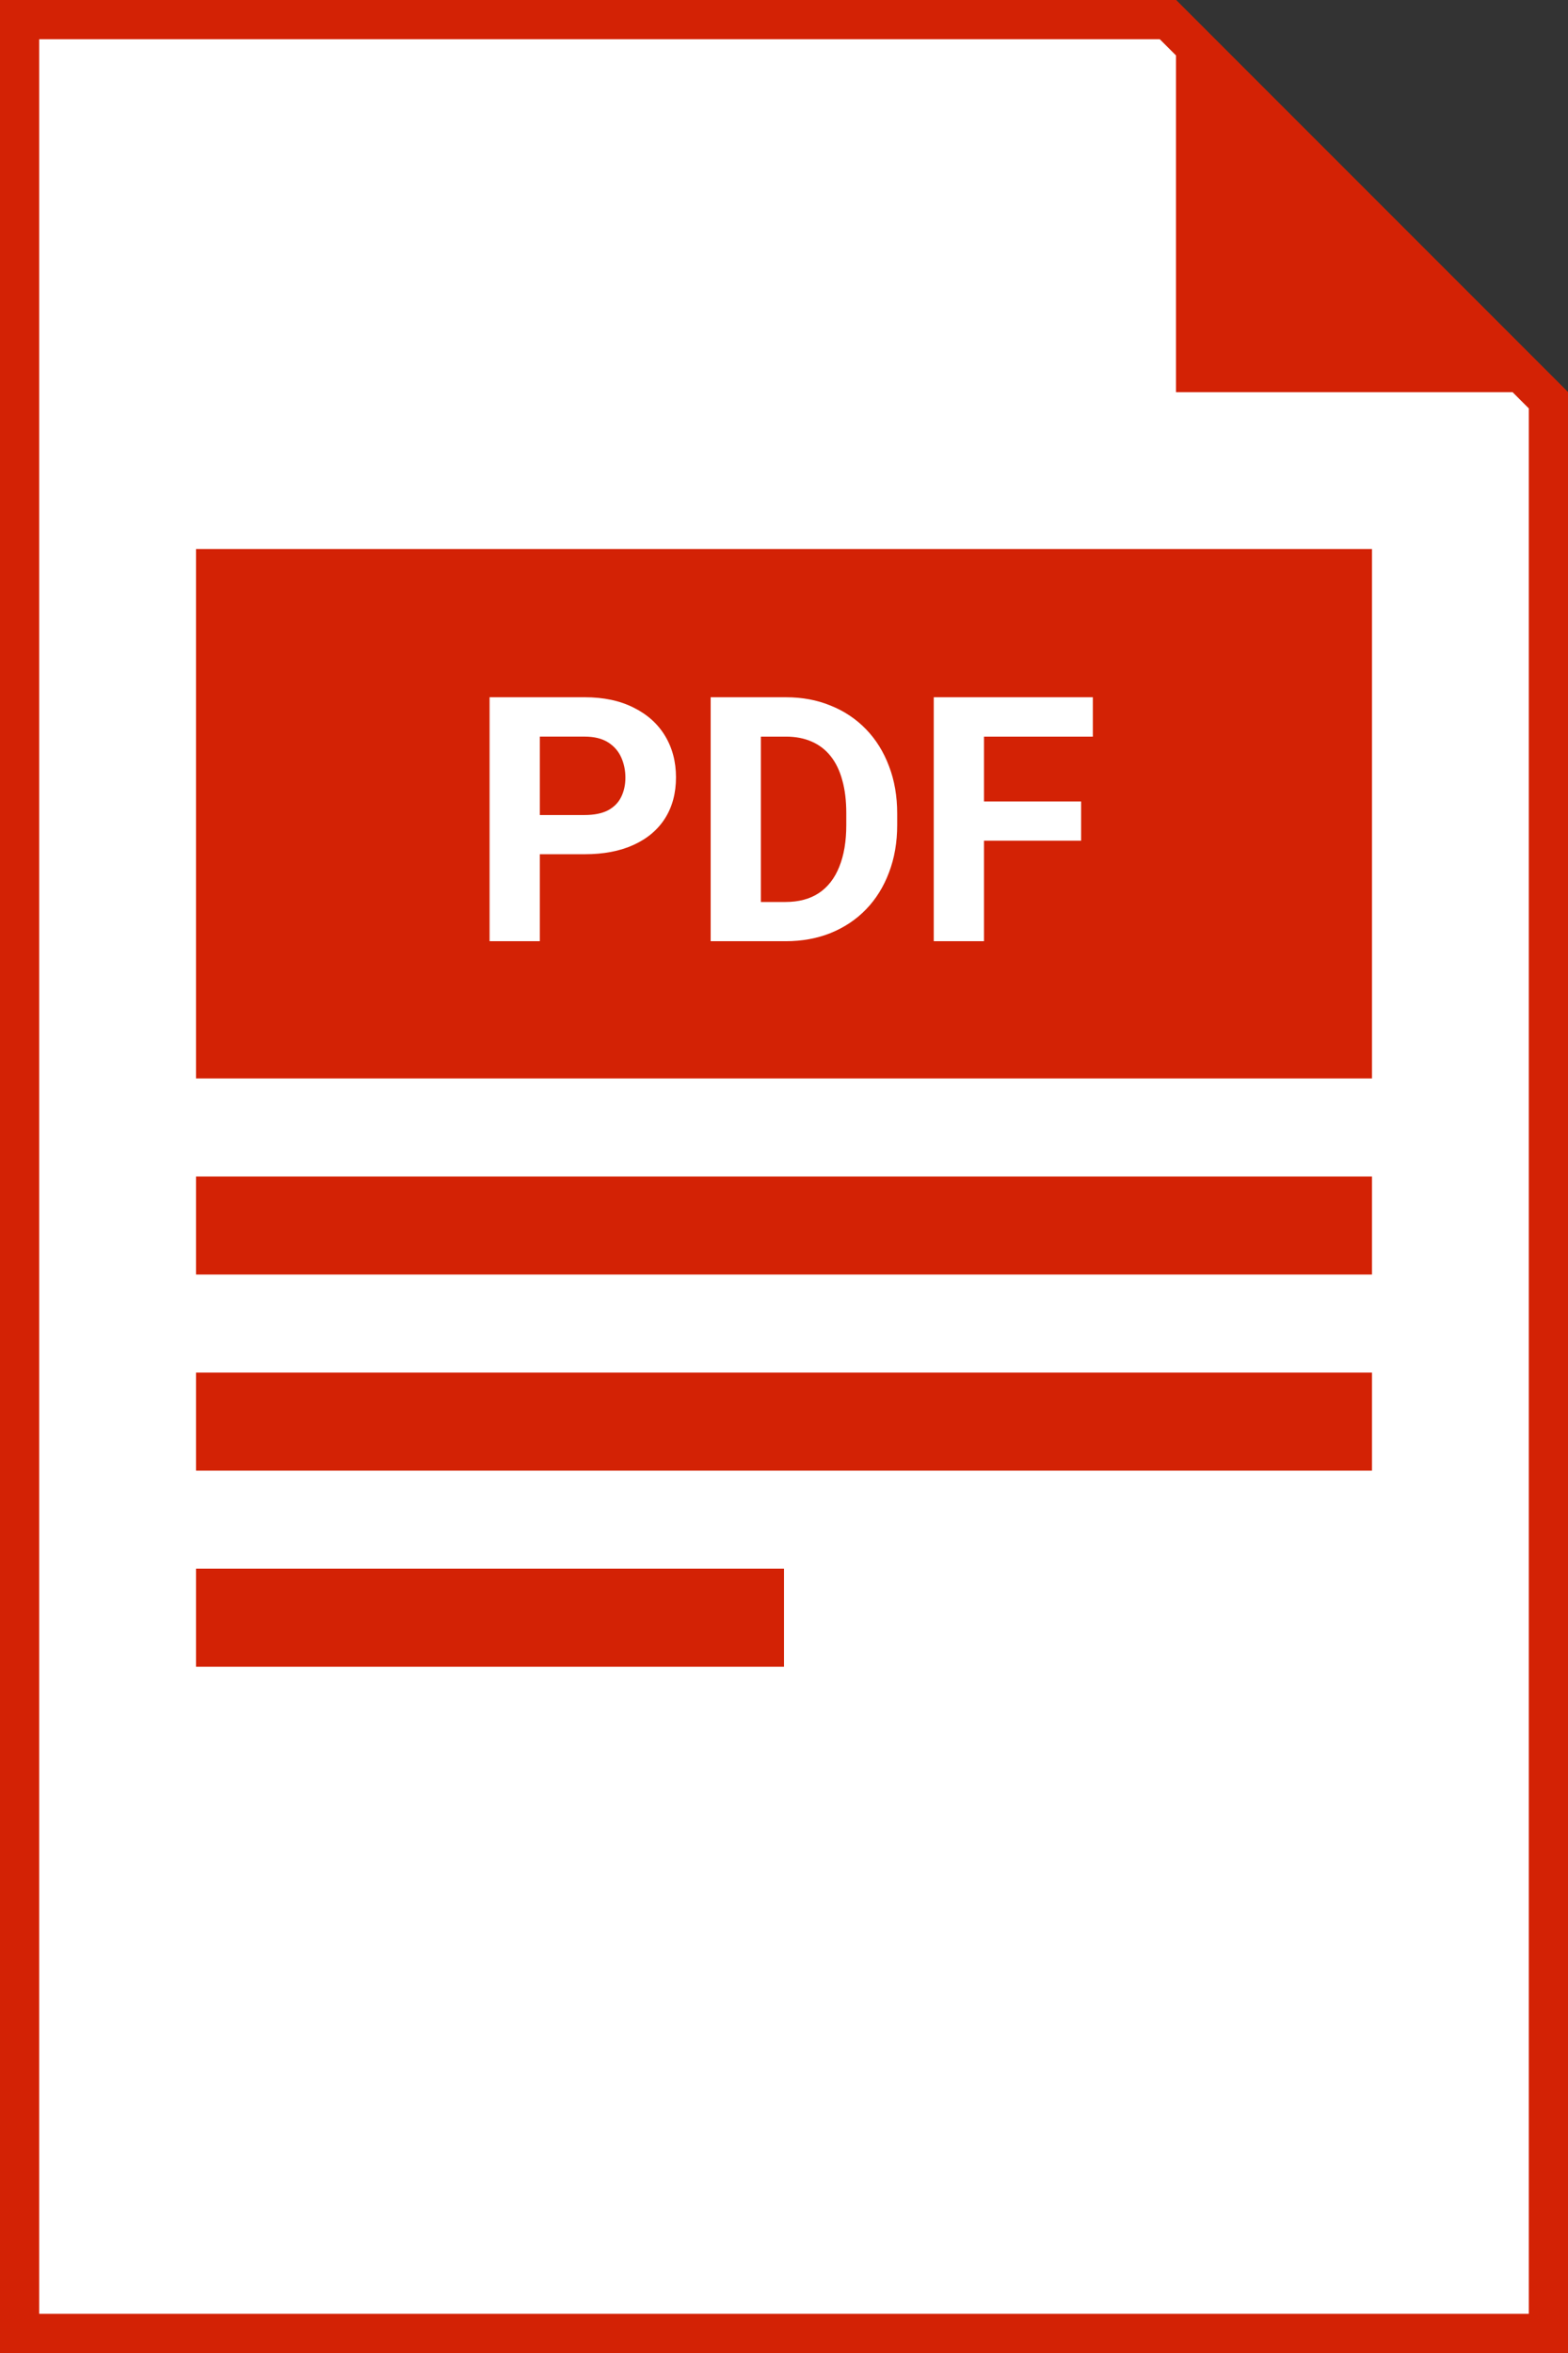
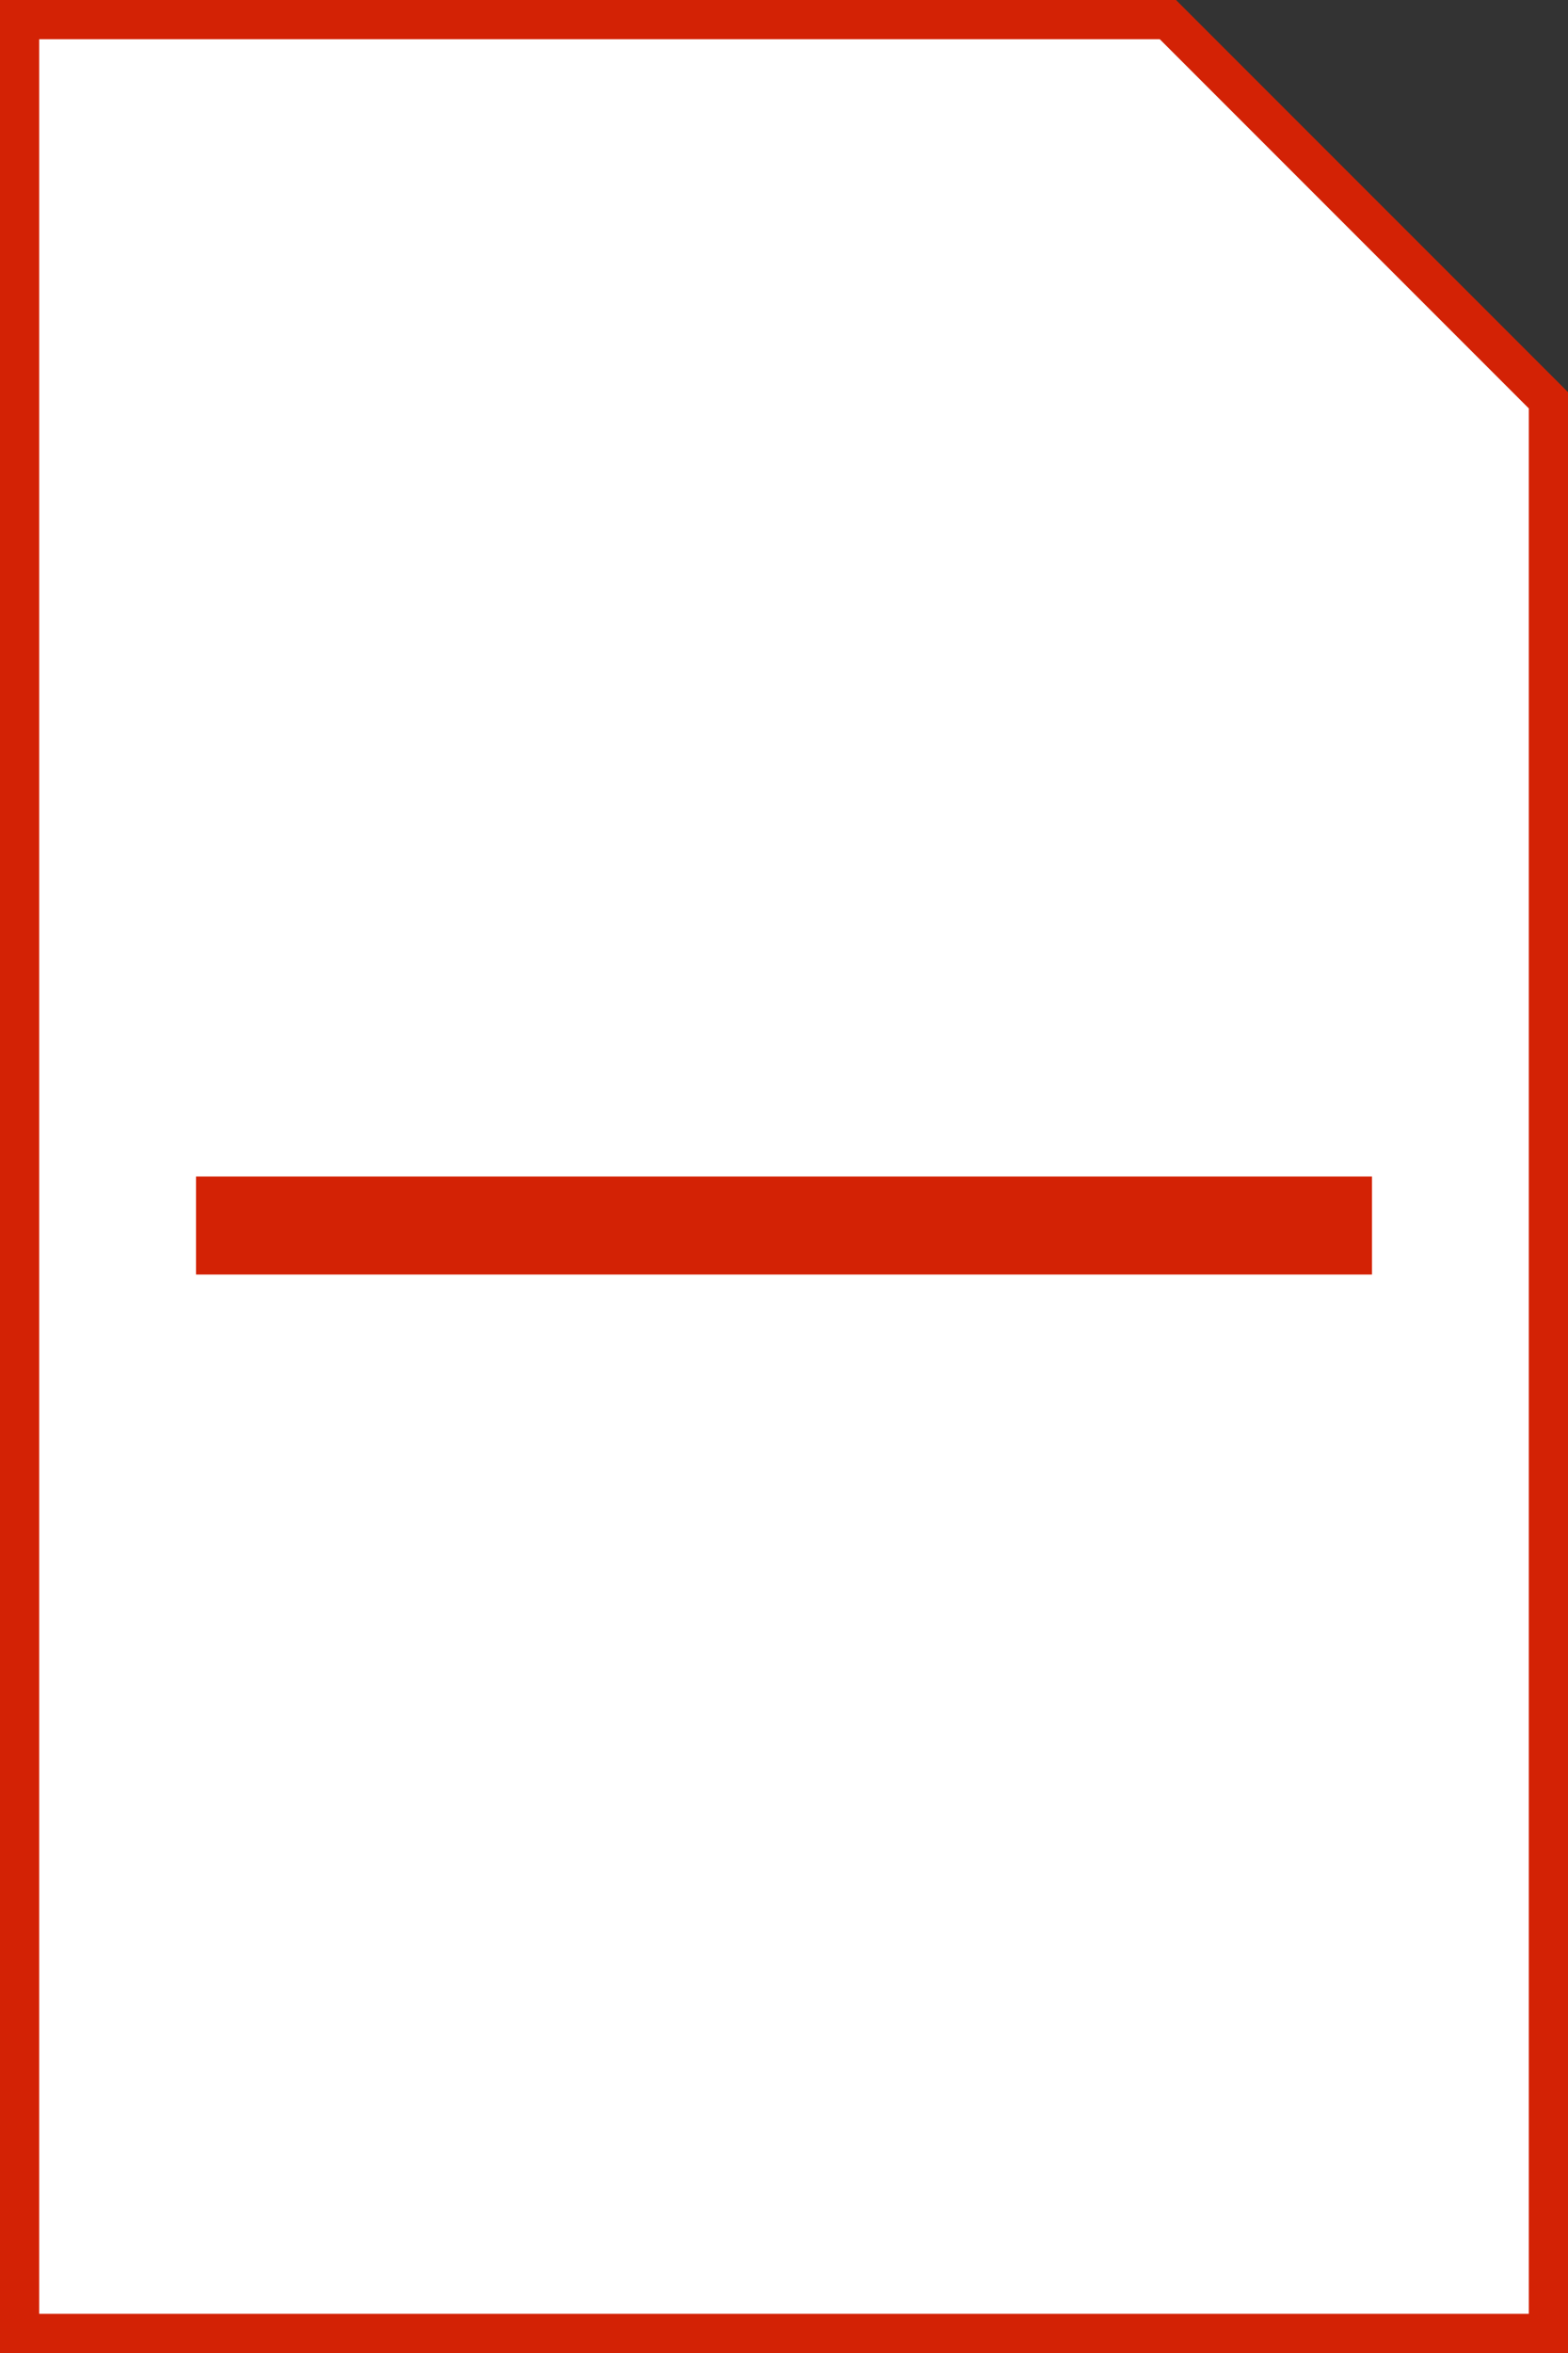
<svg xmlns="http://www.w3.org/2000/svg" fill="none" height="120" viewBox="0 0 80 120" width="80">
  <rect x="0" y="0" width="80" height="120" fill="#333333" stroke="none" />
  <path d="m1 119v-118h58.586l19.414 19.414v98.586z" fill="#fff" stroke="#d32205" stroke-width="2" />
  <g fill="#d32205">
-     <path d="m80 20-20-20v20z" />
    <path d="m10 60h60v5h-60z" />
-     <path d="m10 70h60v5h-60z" />
-     <path d="m10 80h30v5h-30z" />
-     <path d="m10 28h60v27h-60z" />
  </g>
-   <path d="m29.823 43.565h-3.17v-2h3.17c.49 0 .889-.08 1.196-.239.308-.165.533-.393.675-.684.142-.29.214-.618.214-.983 0-.37-.071-.715-.214-1.034-.142-.319-.367-.575-.675-.769s-.706-.29-1.196-.29h-2.281v10.433h-2.563v-12.441h4.845c.974 0 1.809.177 2.504.53.701.347 1.236.829 1.606 1.444.37.615.555 1.319.555 2.111 0 .803-.185 1.498-.555 2.085-.37.587-.906 1.04-1.606 1.359-.695.319-1.53.478-2.504.478zm10.254 4.435h-2.709l.017-2h2.692c.672 0 1.239-.151 1.7-.453.461-.308.809-.755 1.042-1.341.239-.587.359-1.296.359-2.128v-.607c0-.638-.068-1.199-.205-1.683-.131-.484-.328-.891-.59-1.222-.262-.33-.584-.578-.966-.743-.382-.171-.82-.256-1.316-.256h-2.786v-2.008h2.786c.832 0 1.592.142 2.281.427.695.279 1.296.681 1.803 1.205s.897 1.151 1.171 1.88c.279.723.419 1.53.419 2.418v.59c0 .883-.14 1.689-.419 2.418-.274.729-.664 1.356-1.171 1.88-.501.518-1.102.92-1.803 1.205-.695.279-1.464.419-2.307.419zm-1.256-12.441v12.441h-2.563v-12.441zm11.382 0v12.441h-2.563v-12.441zm4.956 5.315v2h-5.657v-2zm.598-5.315v2.008h-6.255v-2.008z" fill="#fff" />
</svg>